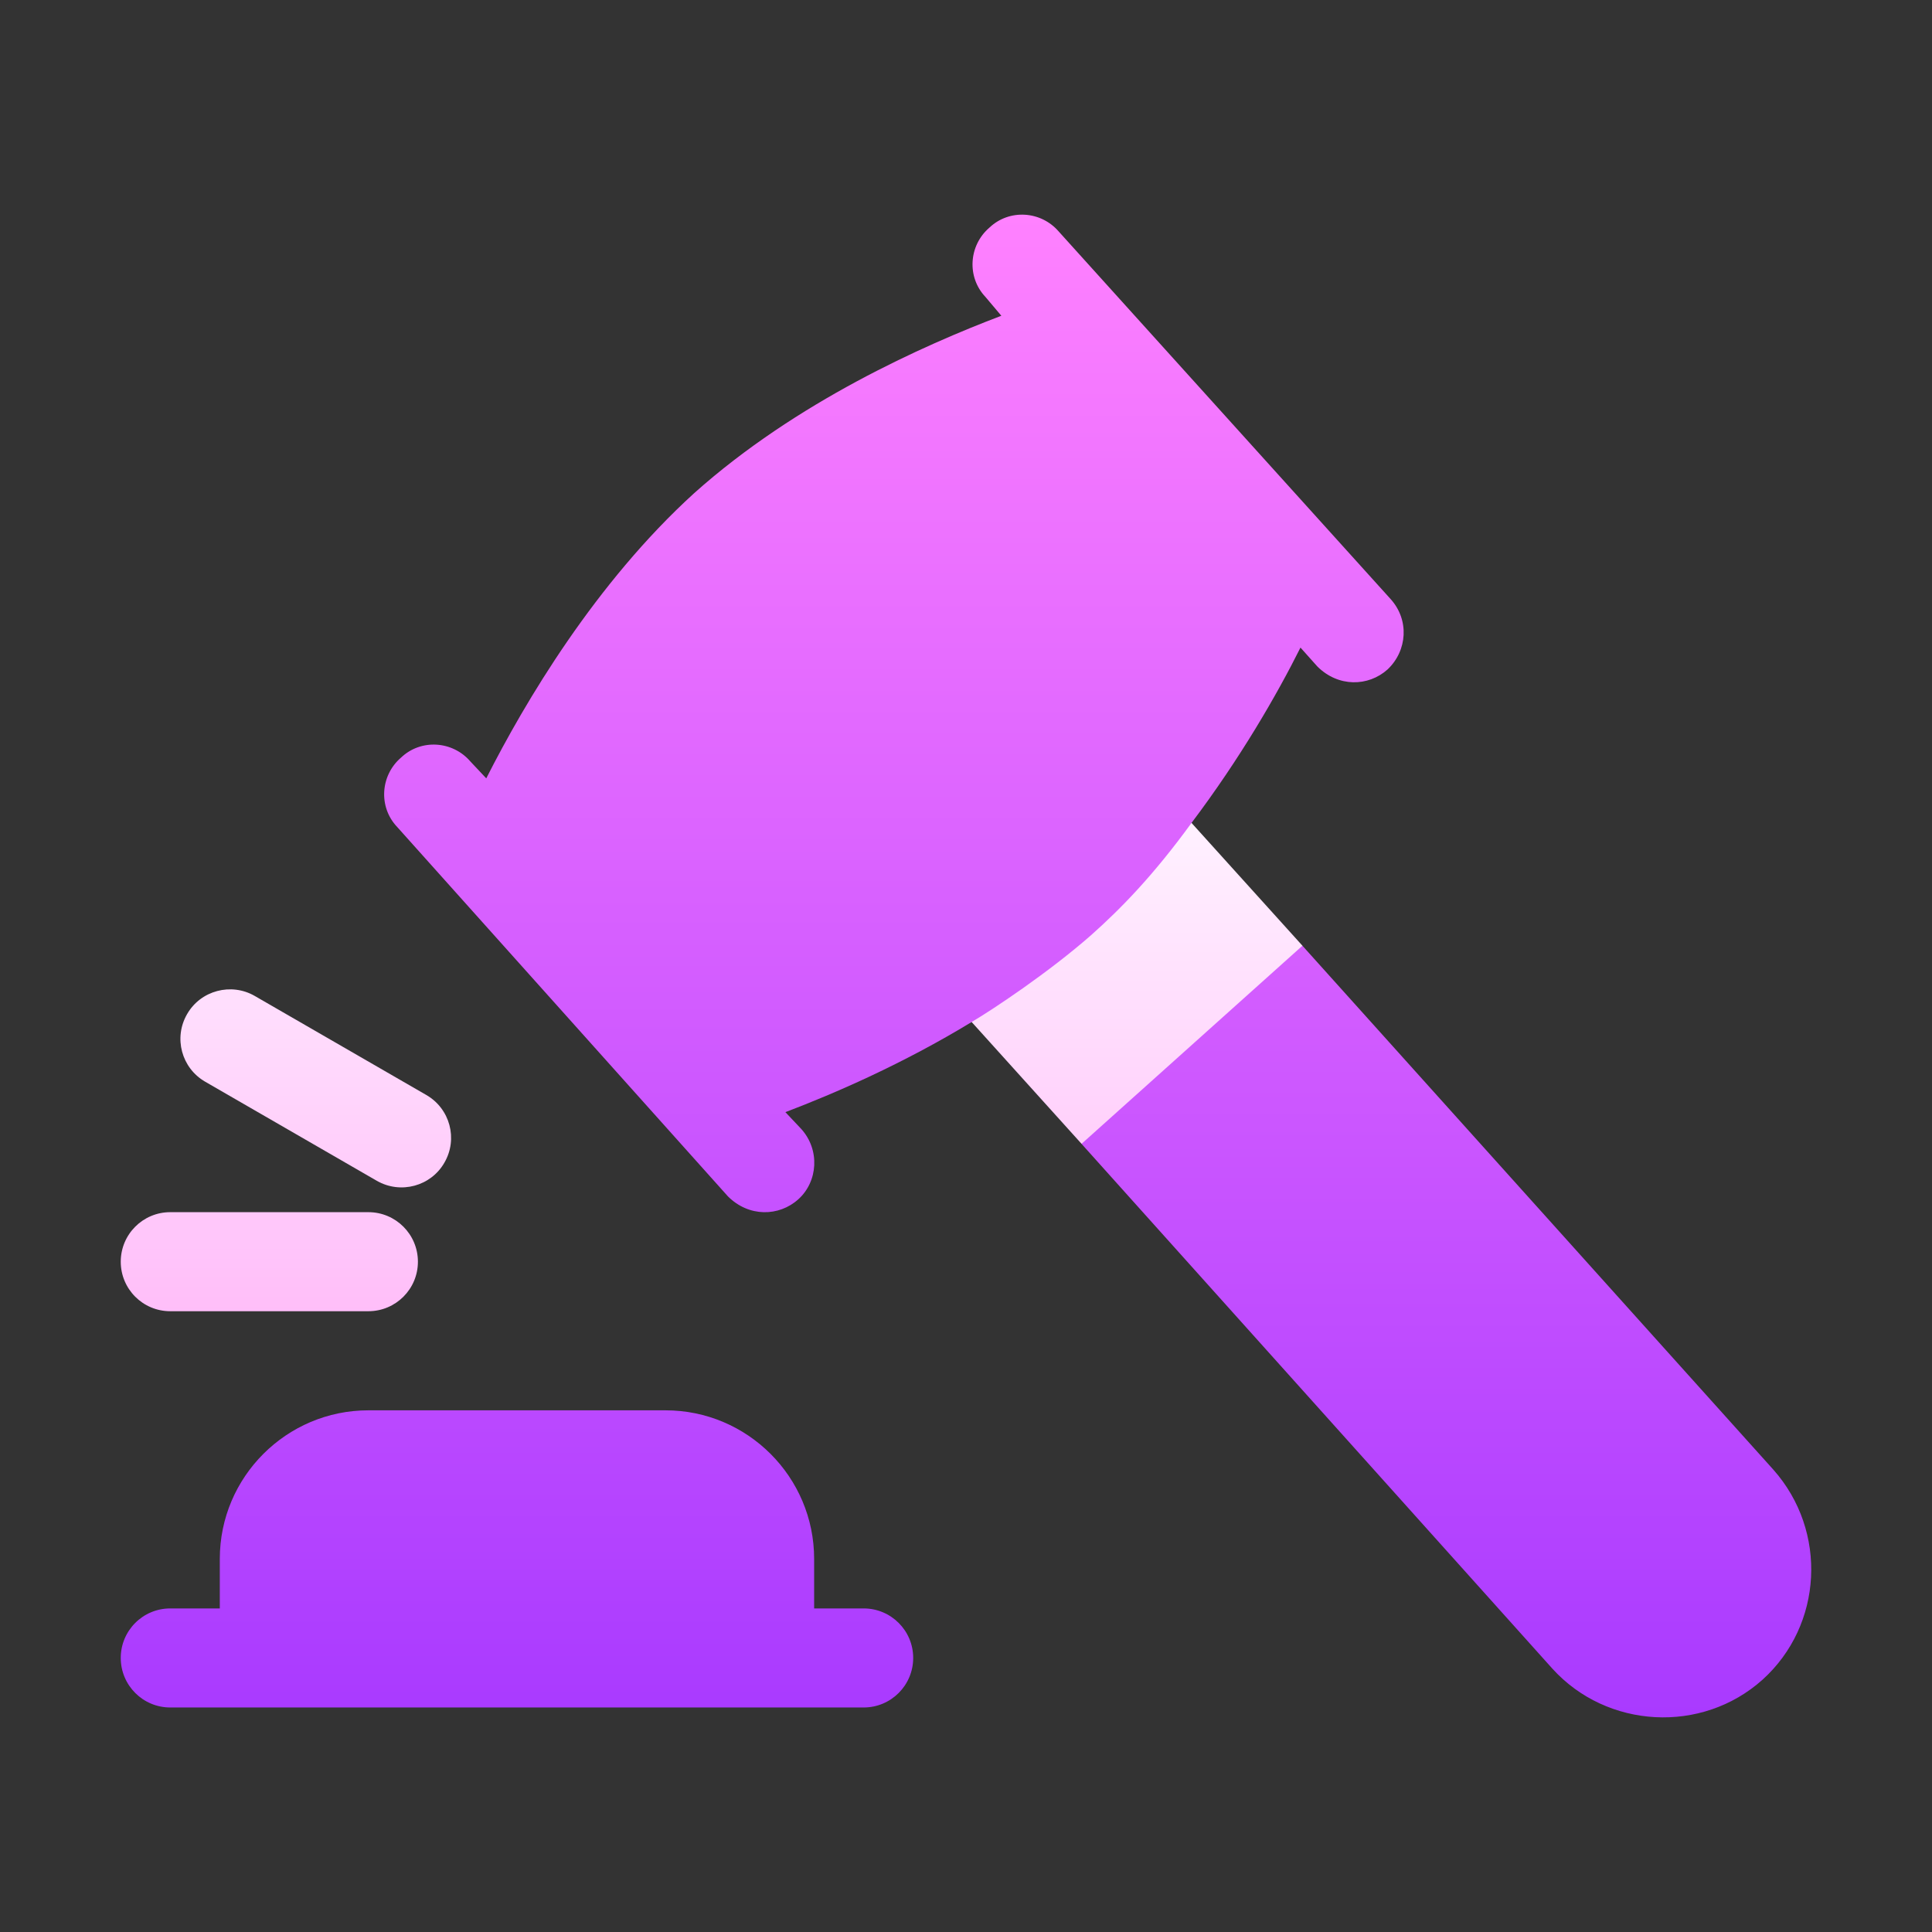
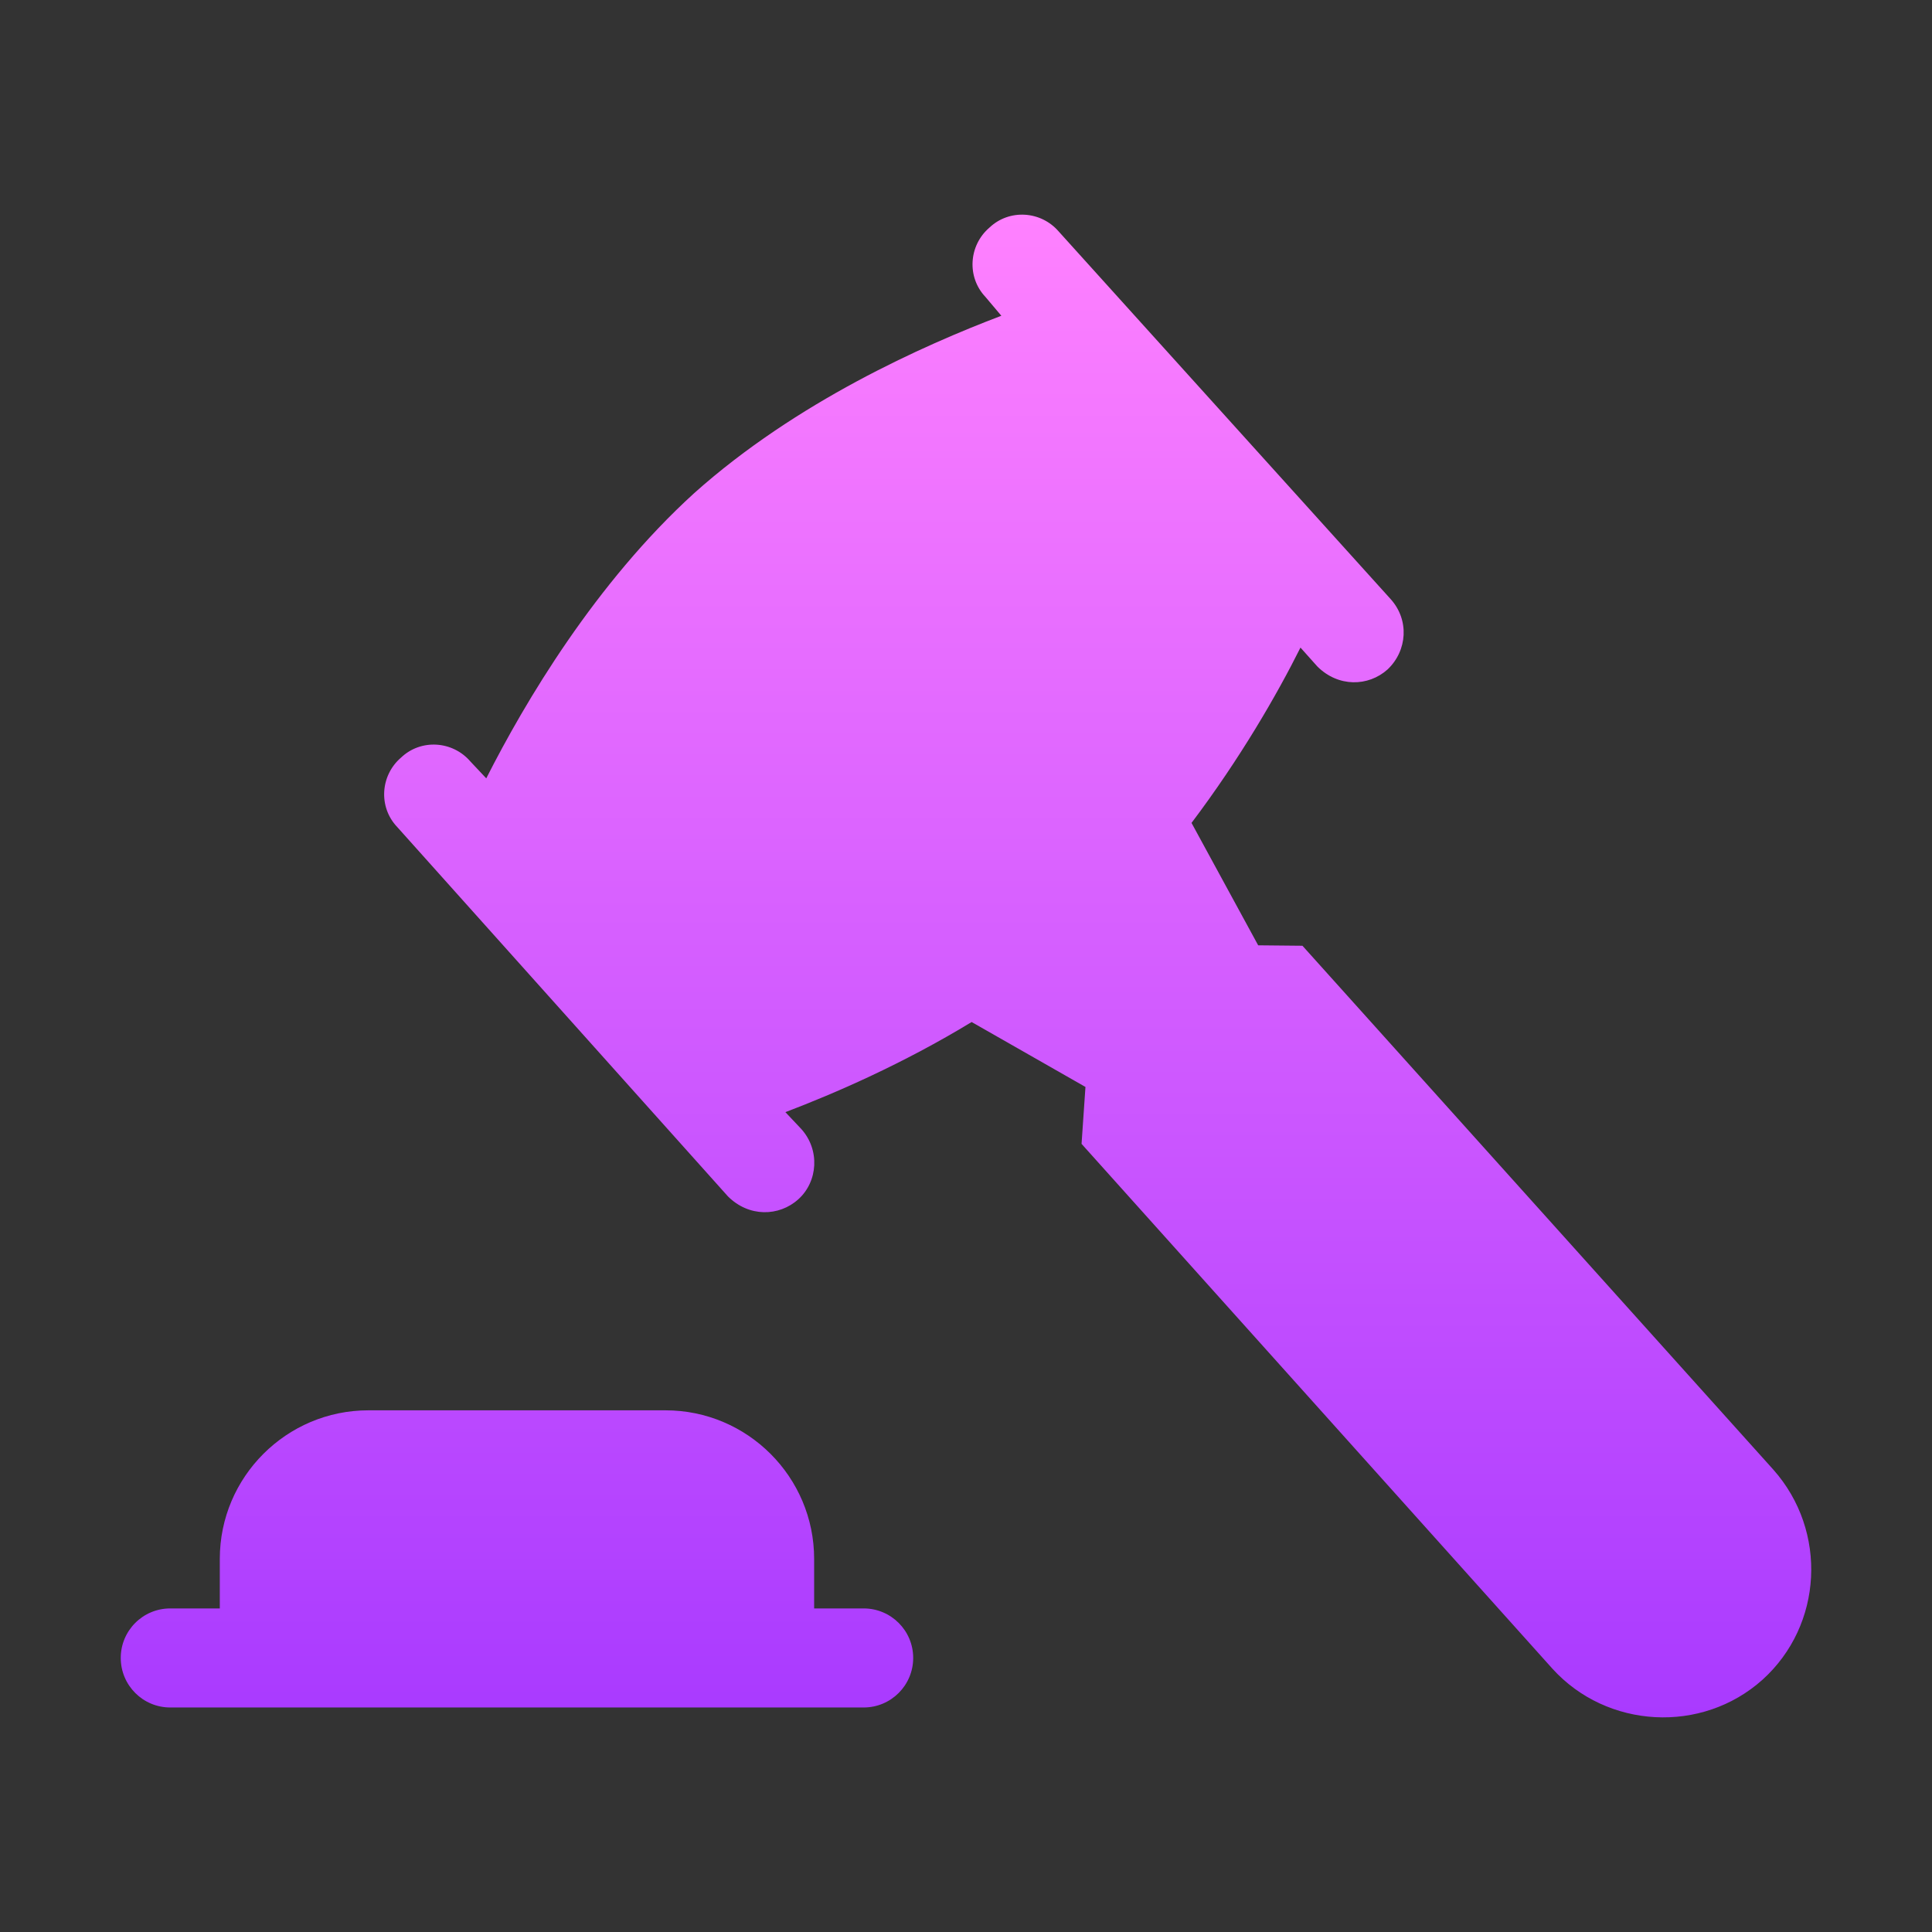
<svg xmlns="http://www.w3.org/2000/svg" width="48" height="48" viewBox="0 0 48 48" fill="none">
  <rect x="0" y="0" width="48" height="48" fill="#333333" stroke="none" />
  <path d="M44.06 36.515L32.359 23.497L31.259 23.486L29.603 20.445C30.809 18.846 31.719 17.271 32.31 16.089L32.728 16.557C33.25 17.079 33.998 17.06 34.475 16.631C34.968 16.163 35.017 15.4 34.549 14.883C34.321 14.631 26.077 5.501 26.305 5.753C25.862 5.237 25.075 5.187 24.582 5.655C24.066 6.098 24.016 6.885 24.484 7.378L24.878 7.845C22.933 8.584 19.784 9.986 17.249 12.25C14.788 14.49 13.041 17.443 12.081 19.338L11.687 18.919C11.244 18.403 10.457 18.353 9.965 18.821C9.448 19.264 9.398 20.051 9.866 20.544L18.085 29.723C18.605 30.243 19.353 30.228 19.833 29.797C20.325 29.354 20.374 28.566 19.907 28.049L19.513 27.631C20.743 27.164 22.442 26.425 24.14 25.392L26.968 27.005L26.871 28.419L38.572 41.461C39.927 42.952 42.282 43.083 43.789 41.732C45.29 40.378 45.413 38.041 44.06 36.515ZM21.457 39.961H20.227V38.73C20.227 36.695 18.571 35.039 16.535 35.039H9.152C7.117 35.039 5.461 36.695 5.461 38.73V39.961H4.23C3.55 39.961 3 40.511 3 41.191C3 41.871 3.55 42.422 4.23 42.422H21.457C22.137 42.422 22.688 41.871 22.688 41.191C22.688 40.511 22.137 39.961 21.457 39.961Z" fill="url(#paint0_linear_7812)" />
-   <path d="M29.603 20.445C28.648 21.758 27.853 22.569 27.117 23.226C26.053 24.162 24.639 25.1 24.14 25.391L26.871 28.418L32.359 23.496L29.603 20.445ZM10.592 27.205L6.329 24.744C5.745 24.407 4.987 24.605 4.649 25.194C4.307 25.783 4.509 26.535 5.098 26.875L9.361 29.336C9.955 29.677 10.707 29.47 11.041 28.886C11.383 28.297 11.181 27.545 10.592 27.205ZM9.152 30.116H4.23C3.55 30.116 3 30.667 3 31.347C3 32.027 3.55 32.577 4.23 32.577H9.152C9.832 32.577 10.383 32.027 10.383 31.347C10.383 30.667 9.832 30.116 9.152 30.116Z" fill="url(#paint1_linear_7812)" />
  <defs>
    <linearGradient id="paint0_linear_7812" x1="24" y1="42.668" x2="24" y2="5.333" gradientUnits="userSpaceOnUse">
      <stop stop-color="#A93AFF" />
      <stop offset="1" stop-color="#FF81FF" />
    </linearGradient>
    <linearGradient id="paint1_linear_7812" x1="17.68" y1="32.577" x2="17.68" y2="20.445" gradientUnits="userSpaceOnUse">
      <stop stop-color="#FFBEF9" />
      <stop offset="1" stop-color="#FFF1FF" />
    </linearGradient>
  </defs>
</svg>